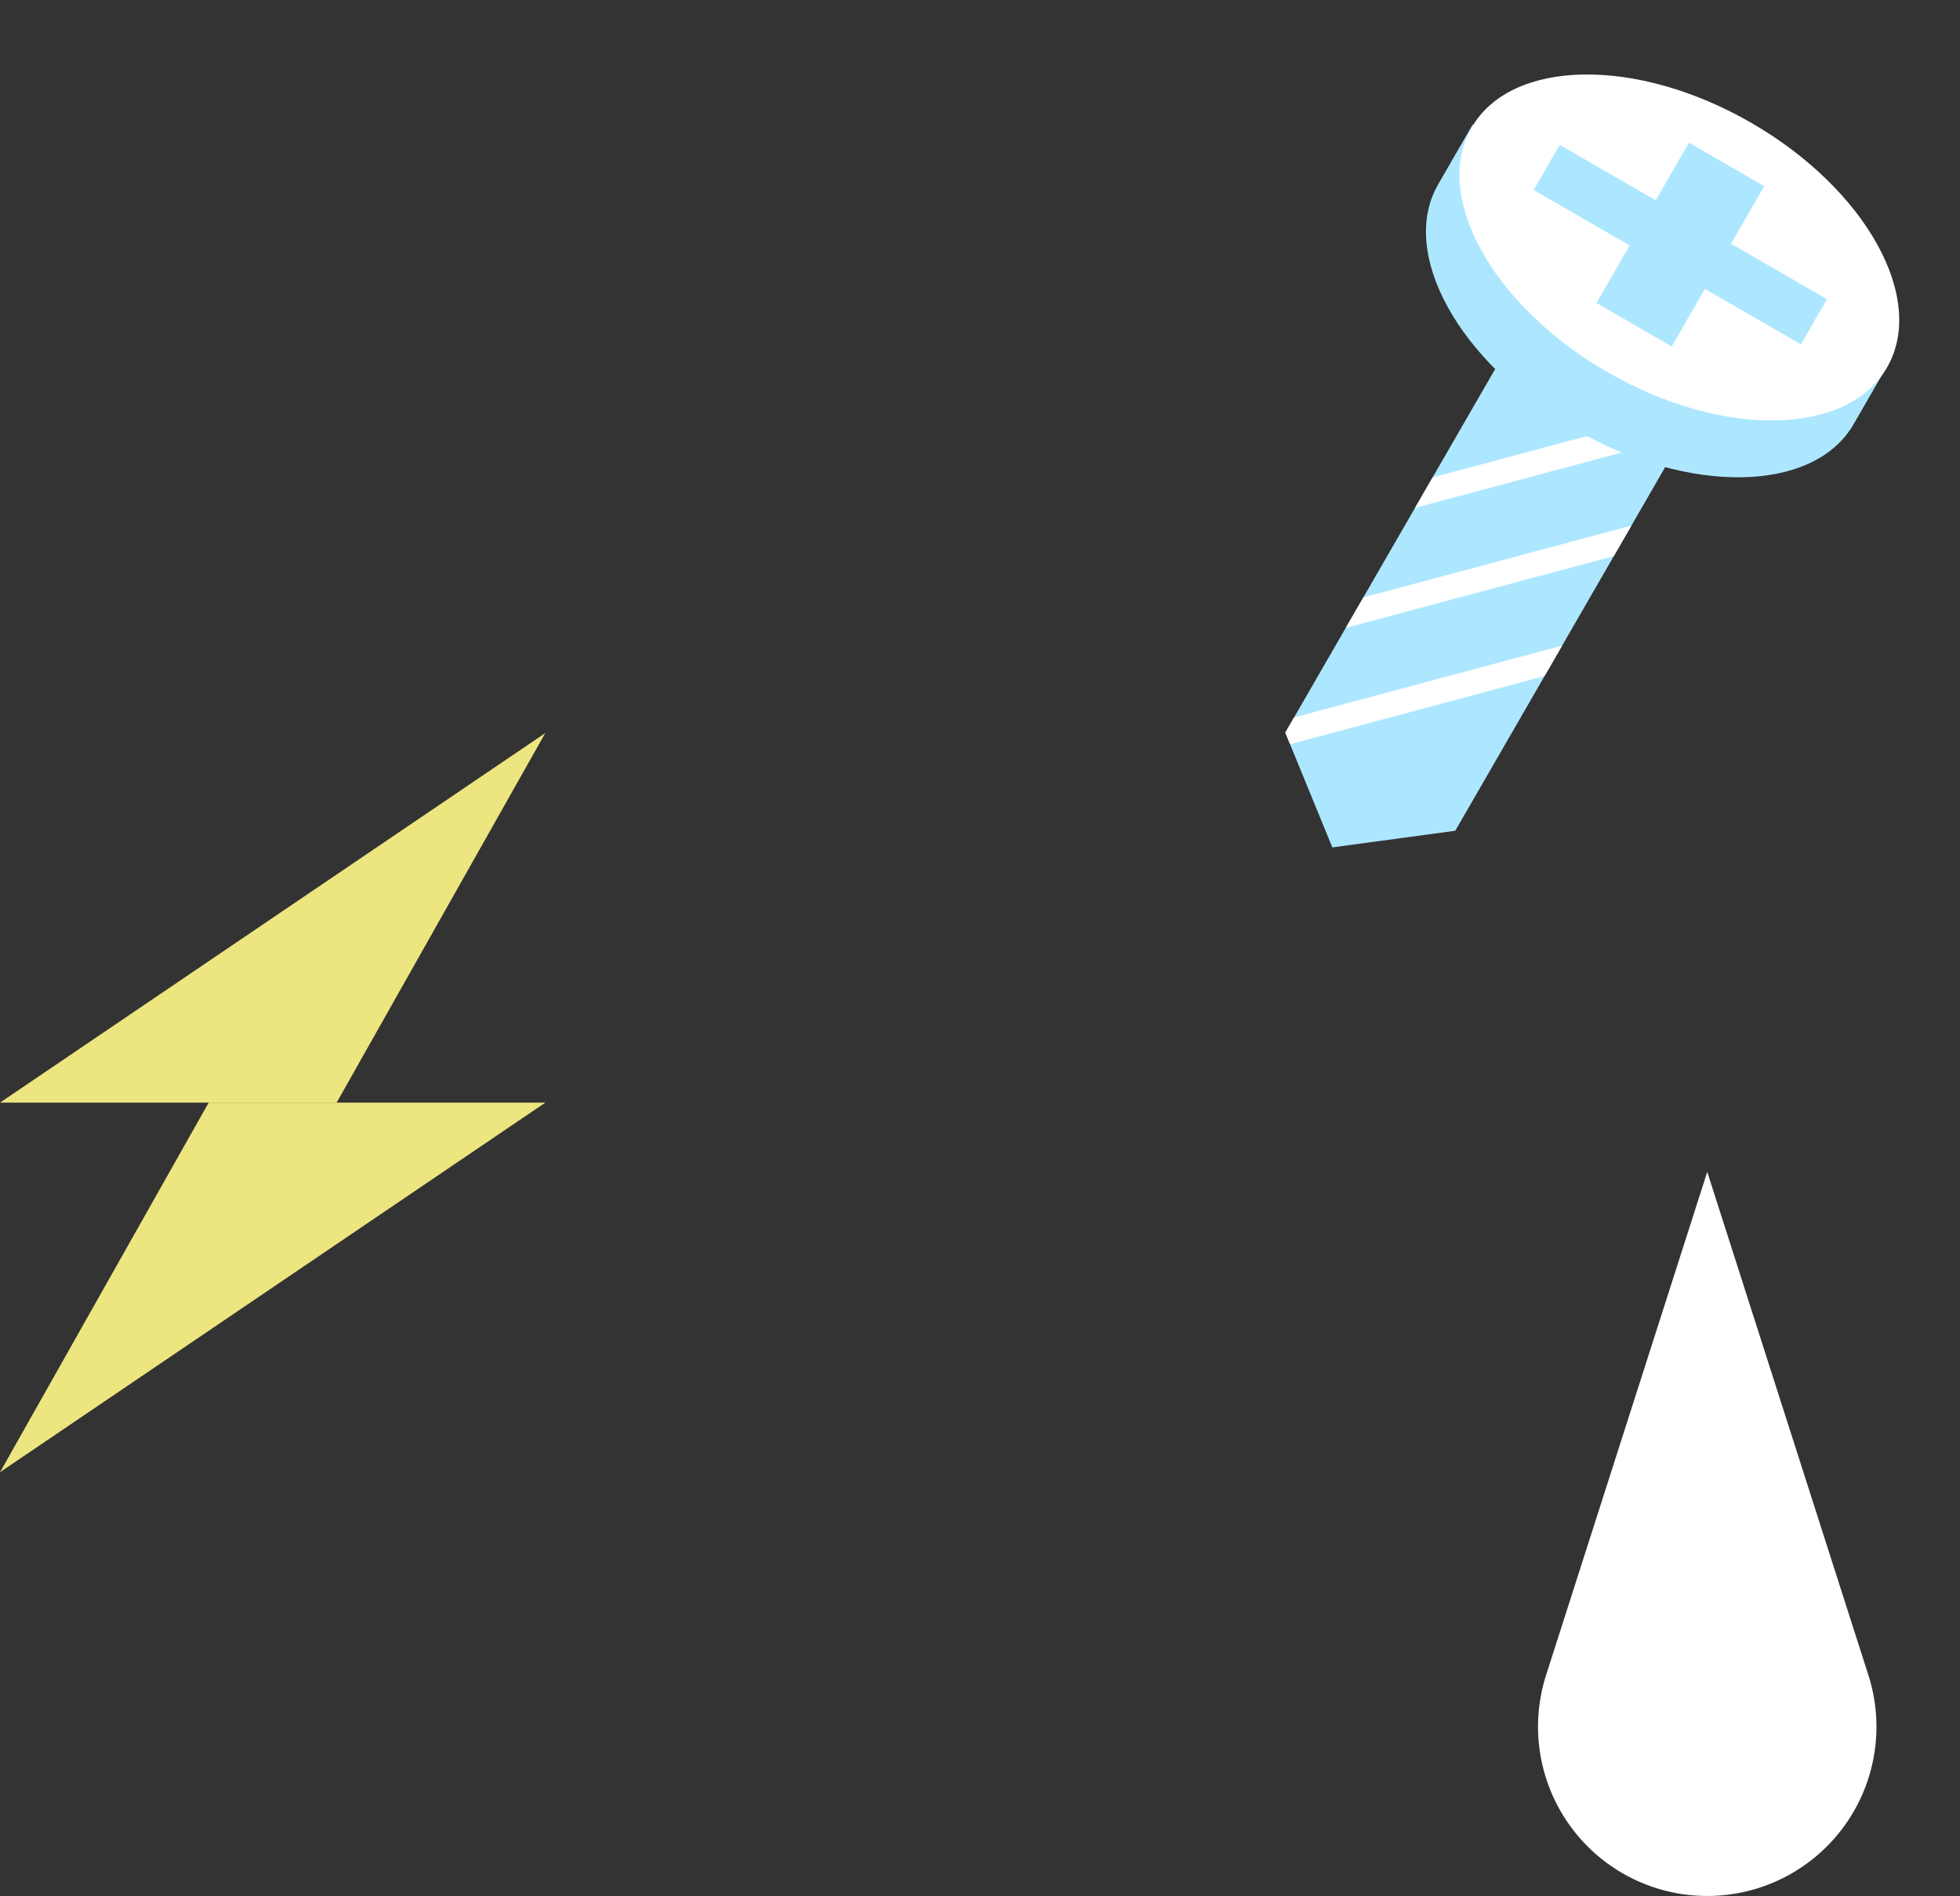
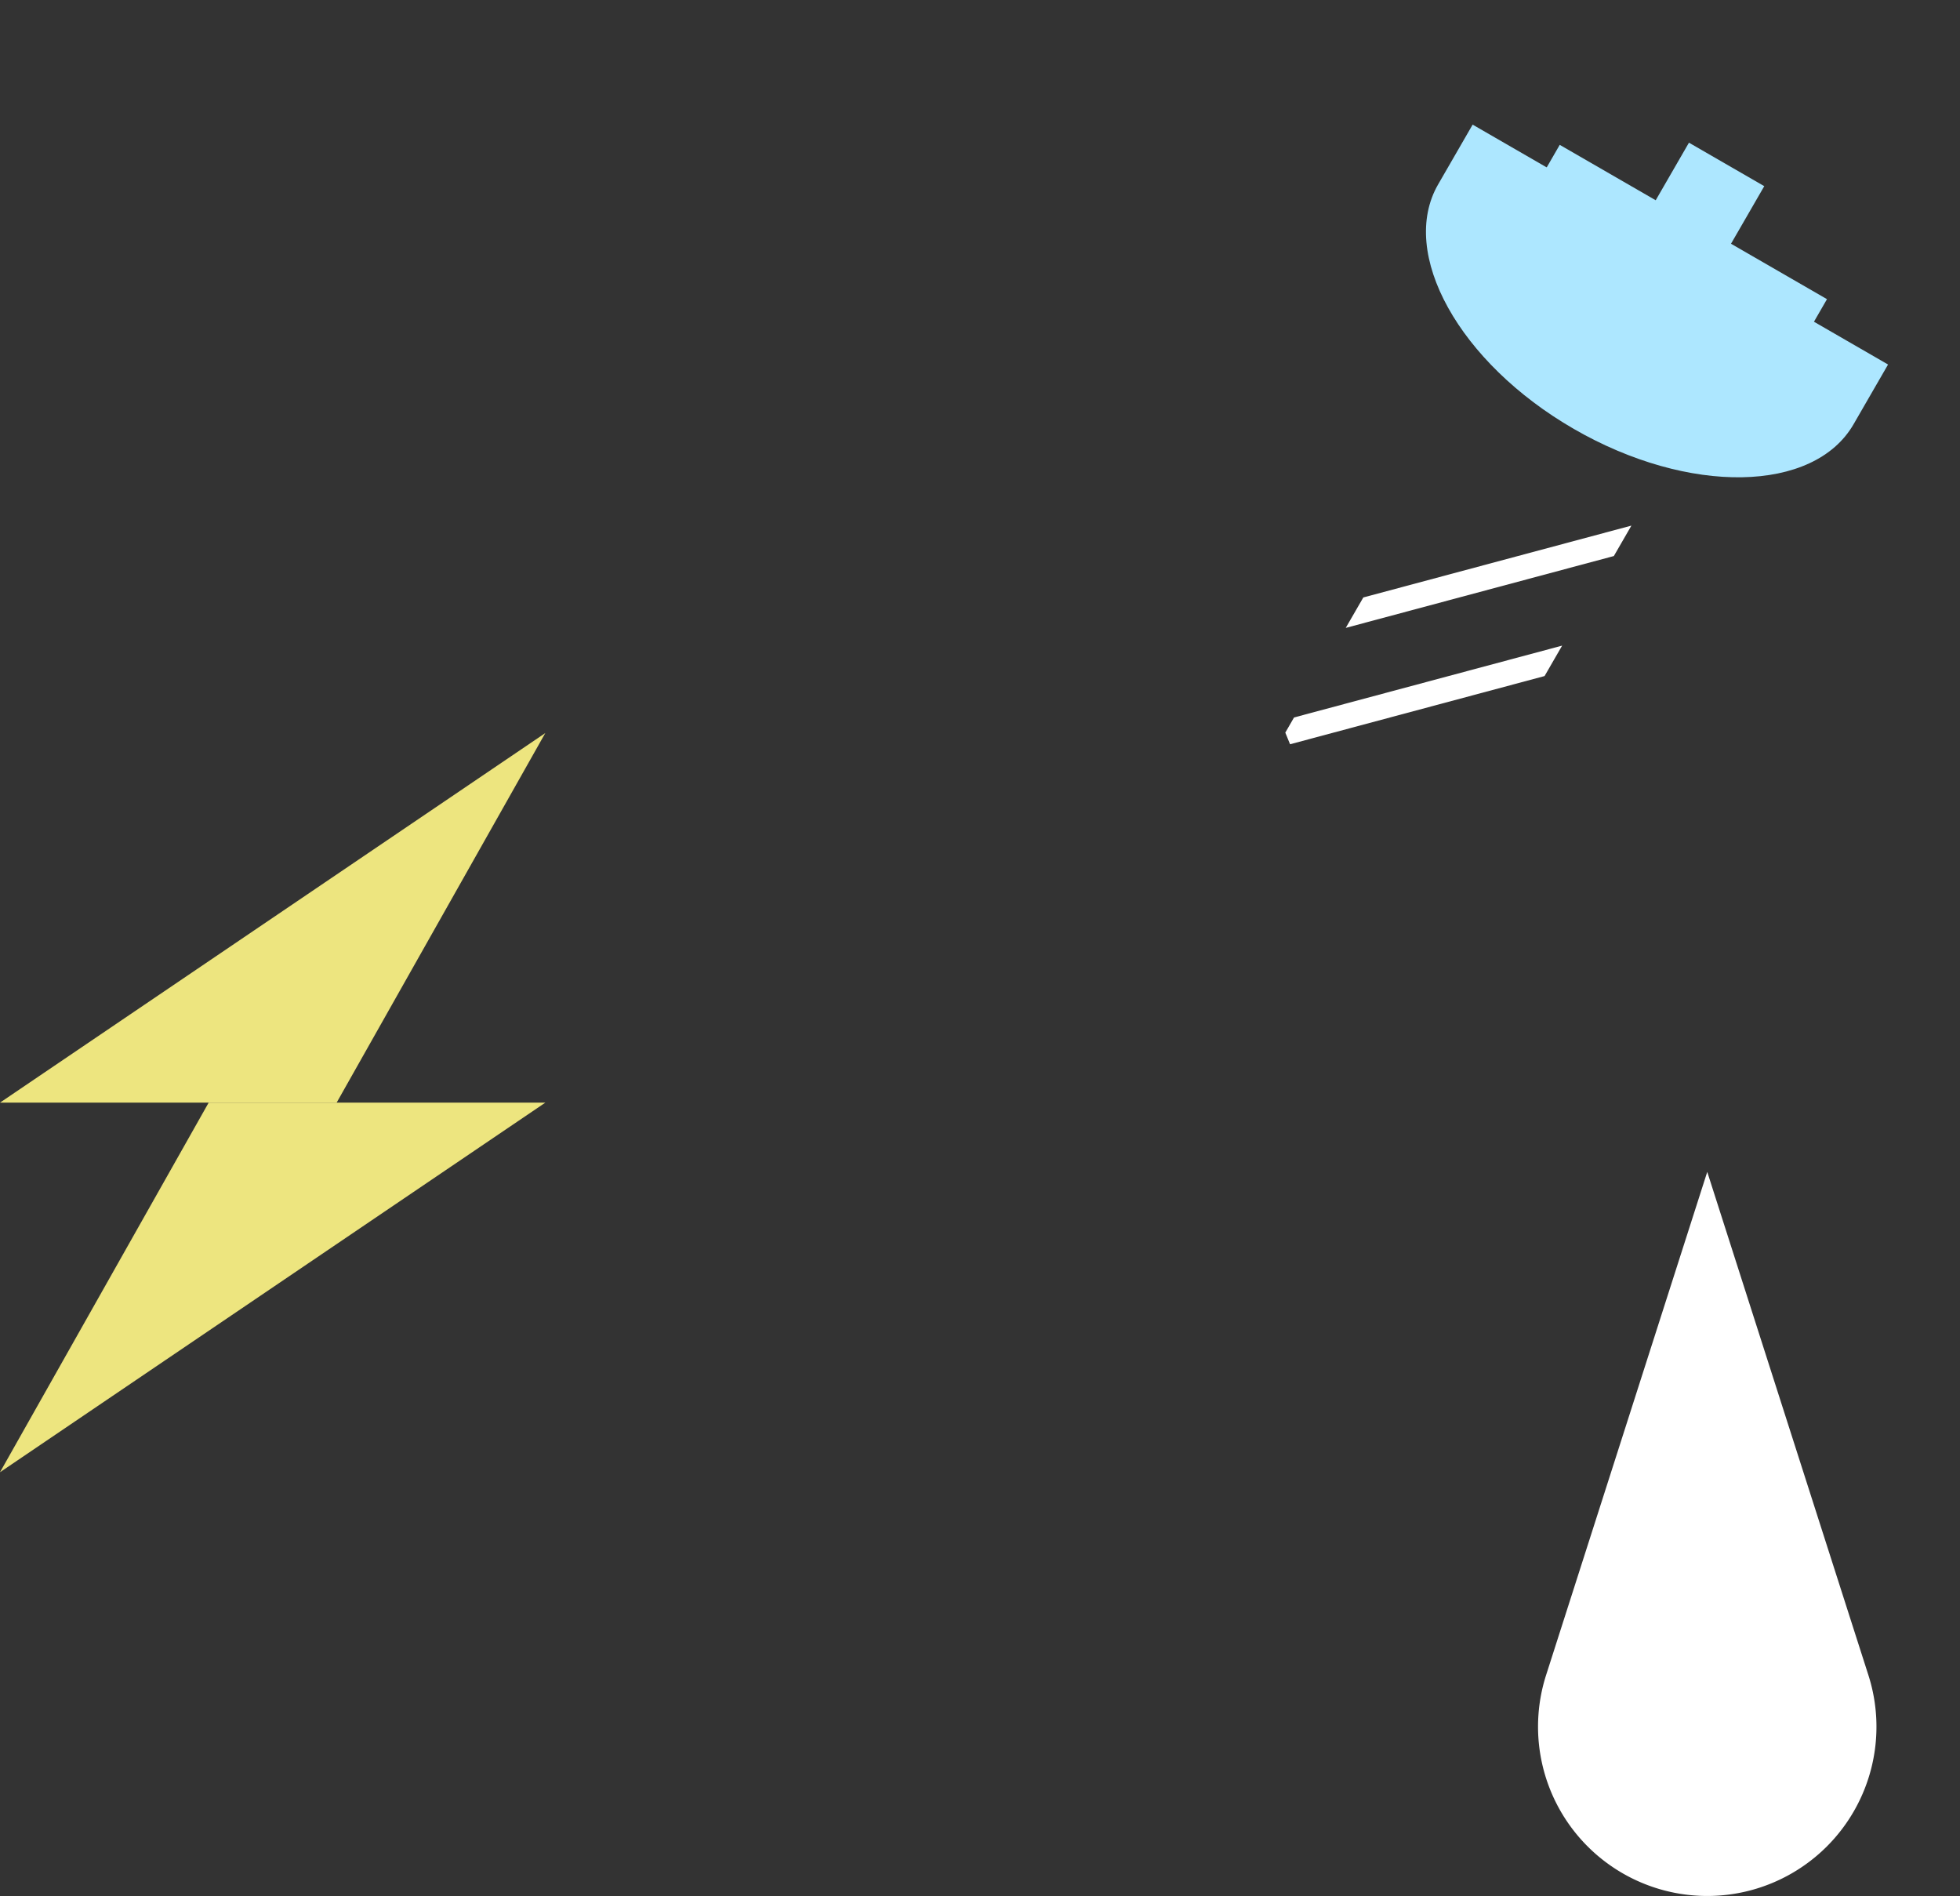
<svg xmlns="http://www.w3.org/2000/svg" width="86.775" height="83.928" viewBox="0 0 86.775 83.928">
  <rect x="0" y="0" width="86.775" height="83.928" fill="#333333" stroke="none" />
  <defs>
    <clipPath id="a">
      <path data-name="パス 764" d="M951.31 5231.148l-5.442.736-2.083-5.081 9.946-17.228 7.525 4.345z" fill="#ade7ff" />
    </clipPath>
  </defs>
  <path data-name="パス 758" d="M80.882 81.733a7.49 7.49 0 01-10.594 0 7.493 7.493 0 01-1.838-7.582l7.135-22.276 7.134 22.276a7.49 7.49 0 01-1.837 7.582z" fill="#fff" />
  <g data-name="グループ 101" fill="#ede57f">
    <path data-name="パス 761" d="M14.904 48.81l9.238-16.36L-.001 48.81z" />
    <path data-name="パス 762" d="M9.238 48.81L0 65.17l24.143-16.36z" />
  </g>
  <g data-name="グループ 104" transform="translate(-886.881 -5194.373)">
    <g data-name="グループ 103">
-       <path data-name="パス 763" d="M951.31 5231.148l-5.442.736-2.083-5.081 9.946-17.228 7.525 4.345z" fill="#ade7ff" />
      <g data-name="グループ 102" clip-path="url(#a)" fill="none" stroke="#fff" stroke-miterlimit="10" stroke-width="1.1">
-         <path data-name="線 38" d="M964.229 5212.347l-16.757 4.49" />
        <path data-name="線 39" d="M961.162 5217.659l-16.757 4.49" />
        <path data-name="線 40" d="M958.096 5222.971l-16.757 4.49" />
      </g>
    </g>
    <path data-name="パス 765" d="M968.944 5213.153c-1.76 3.048-7.3 3.141-12.382.209s-7.77-7.78-6.01-10.827l1.527-2.645 18.392 10.619z" fill="#ade7ff" />
-     <ellipse data-name="楕円形 16" cx="6.371" cy="10.619" rx="6.371" ry="10.619" transform="rotate(-60 4982.55 1781.041)" fill="#fff" />
    <path data-name="パス 766" d="M967.767 5207.616l-1.155 2-4.249-2.453-1.47 2.546-3.334-1.925 1.47-2.546-4.249-2.453 1.155-2 4.249 2.453 1.472-2.549 3.334 1.925-1.472 2.549z" fill="#ade7ff" />
  </g>
</svg>